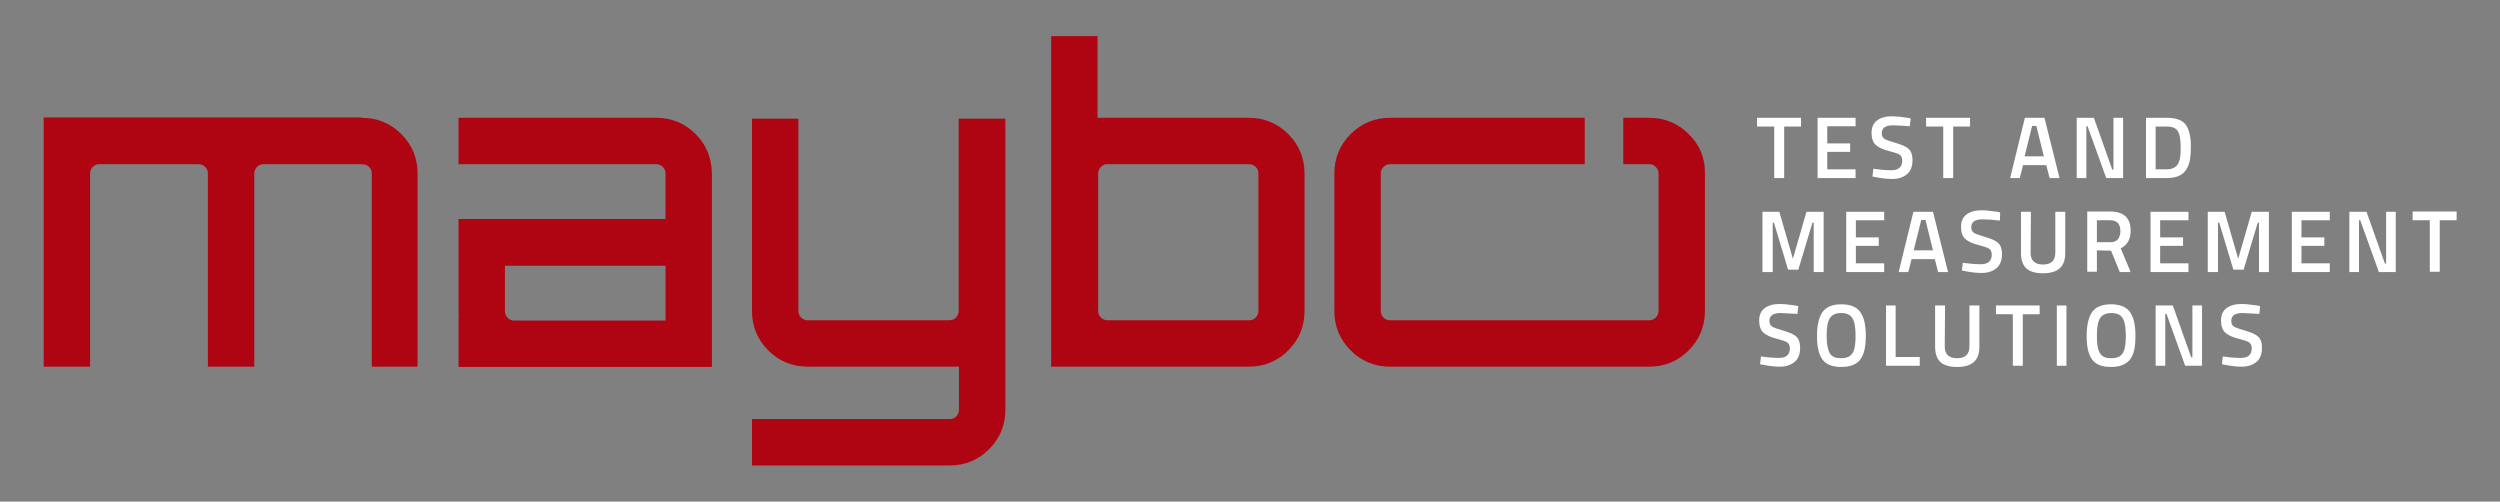
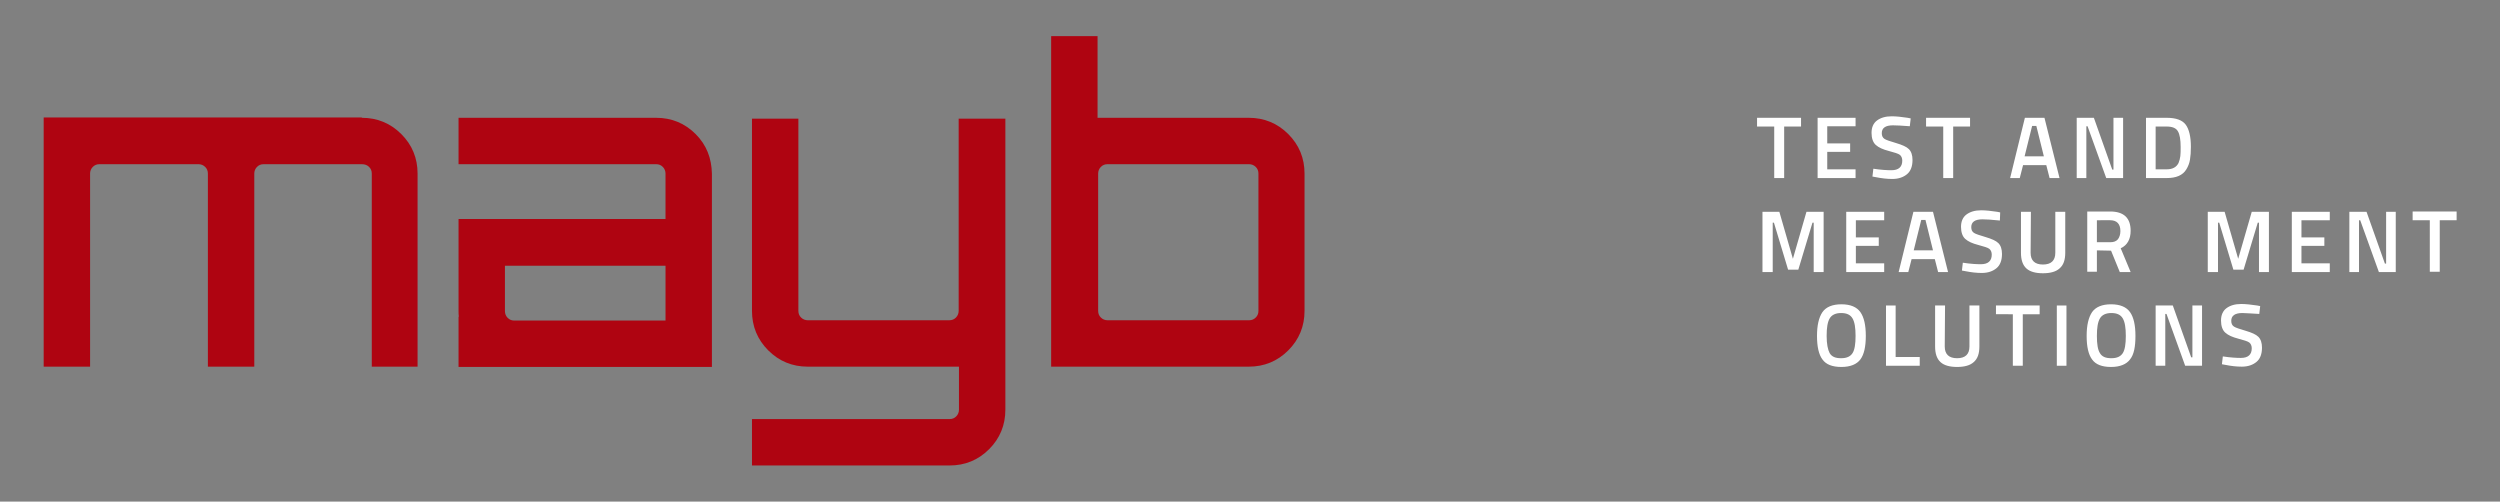
<svg xmlns="http://www.w3.org/2000/svg" version="1.1" id="Layer_1" x="0px" y="0px" viewBox="-544 457.5 829.8 166.5" style="enable-background:new -544 457.5 829.8 166.5;" xml:space="preserve">
  <rect x="-544" y="457.5" width="829.8" height="166.5" fill="#808080" stroke="none" />
  <style type="text/css">
	.st0{fill:#FFFFFF;}
	.st1{fill:#AF0411;}
</style>
  <g>
    <g>
      <path class="st0" d="M39.2,499.5v-2.9h14.6v2.9h-5.6v17.1h-3.3v-17.1H39.2z" />
      <path class="st0" d="M59.3,516.6v-20h12.6v2.8h-9.4v5.7h7.6v2.8h-7.6v5.8h9.4v2.9H59.3L59.3,516.6z" />
      <path class="st0" d="M84.3,499.1c-2.5,0-3.7,0.9-3.7,2.6c0,0.9,0.3,1.5,0.9,1.9c0.6,0.4,1.9,0.8,3.9,1.4s3.4,1.2,4.2,2    s1.2,2,1.2,3.6c0,2.1-0.6,3.7-1.8,4.7s-2.8,1.6-4.9,1.6c-1.7,0-3.5-0.2-5.5-0.6l-1.1-0.2l0.3-2.6c2.6,0.4,4.6,0.5,6,0.5    c2.4,0,3.6-1.1,3.6-3.2c0-0.8-0.3-1.5-0.8-1.9s-1.8-0.8-3.7-1.3s-3.3-1.1-4.3-2c-0.9-0.8-1.4-2.2-1.4-4s0.6-3.2,1.8-4.1    s2.8-1.4,4.9-1.4c1.5,0,3.3,0.2,5.3,0.5l1,0.2l-0.3,2.6C87.3,499.2,85.5,499.1,84.3,499.1z" />
      <path class="st0" d="M95.3,499.5v-2.9h14.6v2.9h-5.6v17.1H101v-17.1H95.3z" />
      <path class="st0" d="M123.2,516.6l4.9-20h6.5l5,20h-3.3l-1.1-4.3h-7.7l-1.1,4.3H123.2z M130.5,499.3l-2.5,10.1h6.4l-2.5-10.1    H130.5z" />
      <path class="st0" d="M145.3,516.6v-20h5.7l6.1,17.2h0.4v-17.2h3.2v20h-5.6l-6.2-17.2h-0.4v17.2L145.3,516.6L145.3,516.6z" />
      <path class="st0" d="M175.2,516.6h-6.9v-20h6.9c3.1,0,5.2,0.8,6.3,2.3s1.7,4,1.7,7.3c0,1.7-0.1,3.1-0.3,4.3    c-0.2,1.2-0.6,2.2-1.2,3.2C180.5,515.7,178.3,516.6,175.2,516.6z M179.8,506.3c0-2.4-0.3-4.2-0.9-5.2c-0.6-1.1-1.9-1.6-3.7-1.6    h-3.7v14.2h3.7c1.9,0,3.2-0.7,3.9-2.1c0.3-0.7,0.5-1.5,0.6-2.3C179.8,508.5,179.8,507.5,179.8,506.3z" />
      <path class="st0" d="M41,547.8v-20h5.6l4.5,15.6l4.5-15.6h5.7v20H58v-16.4h-0.4L52.9,547h-3.4l-4.7-15.6h-0.4v16.4H41z" />
      <path class="st0" d="M68.8,547.8v-20h12.6v2.8H72v5.7h7.6v2.8H72v5.8h9.4v2.9H68.8L68.8,547.8z" />
      <path class="st0" d="M86.2,547.8l4.9-20h6.5l5,20h-3.3l-1.1-4.3h-7.7l-1.1,4.3H86.2z M93.7,530.5l-2.5,10.1h6.4l-2.5-10.1H93.7z" />
      <path class="st0" d="M114,530.3c-2.5,0-3.7,0.9-3.7,2.6c0,0.9,0.3,1.5,0.9,1.9c0.6,0.4,1.9,0.8,3.9,1.4c2,0.6,3.4,1.2,4.2,2    s1.2,2,1.2,3.6c0,2.1-0.6,3.7-1.8,4.7s-2.8,1.6-4.9,1.6c-1.7,0-3.5-0.2-5.5-0.6l-1.1-0.2l0.3-2.6c2.6,0.4,4.6,0.5,6,0.5    c2.4,0,3.6-1.1,3.6-3.2c0-0.8-0.3-1.5-0.8-1.9c-0.5-0.4-1.8-0.8-3.7-1.3s-3.3-1.1-4.3-2c-0.9-0.8-1.4-2.2-1.4-4s0.6-3.2,1.8-4.1    c1.2-0.9,2.8-1.4,4.9-1.4c1.5,0,3.3,0.2,5.3,0.5l1,0.2l-0.1,2.7C117,530.4,115.2,530.3,114,530.3z" />
      <path class="st0" d="M130,541.4c0,2.6,1.4,3.9,4.1,3.9c2.7,0,4.1-1.3,4.1-3.9v-13.6h3.3v13.6c0,2.4-0.6,4.1-1.9,5.2    c-1.2,1.1-3.1,1.6-5.5,1.6s-4.3-0.5-5.5-1.6c-1.2-1.1-1.8-2.8-1.8-5.2v-13.6h3.3L130,541.4L130,541.4z" />
      <path class="st0" d="M152,540.6v7.1h-3.2v-20h7.6c4.5,0,6.8,2.1,6.8,6.4c0,2.8-1.1,4.8-3.3,5.8l3.3,7.9h-3.6l-2.9-7.1L152,540.6    L152,540.6z M159.8,534.2c0-2.4-1.2-3.6-3.4-3.6H152v7.3h4.4c1.2,0,2-0.3,2.6-1C159.5,536.2,159.8,535.3,159.8,534.2z" />
-       <path class="st0" d="M169.8,547.8v-20h12.6v2.8h-9.4v5.7h7.6v2.8h-7.6v5.8h9.4v2.9H169.8L169.8,547.8z" />
      <path class="st0" d="M188.8,547.8v-20h5.6l4.5,15.6l4.5-15.6h5.7v20h-3.3v-16.4h-0.4l-4.7,15.6h-3.4l-4.7-15.6h-0.4v16.4H188.8z" />
      <path class="st0" d="M216.7,547.8v-20h12.6v2.8h-9.4v5.7h7.6v2.8h-7.6v5.8h9.4v2.9H216.7L216.7,547.8z" />
      <path class="st0" d="M235.8,547.8v-20h5.7l6.1,17.2h0.4v-17.2h3.2v20h-5.6l-6.2-17.2H239v17.2H235.8z" />
      <path class="st0" d="M256.8,530.6v-2.9h14.6v2.9h-5.6v17.1h-3.3v-17.1H256.8z" />
-       <path class="st0" d="M47,561.4c-2.5,0-3.7,0.9-3.7,2.6c0,0.9,0.3,1.5,0.9,1.9c0.6,0.4,1.9,0.8,3.9,1.4c2,0.6,3.4,1.2,4.2,2    s1.2,2,1.2,3.6c0,2.1-0.6,3.7-1.8,4.7s-2.8,1.6-4.9,1.6c-1.7,0-3.5-0.2-5.5-0.6l-1.1-0.2l0.3-2.6c2.6,0.4,4.6,0.5,6,0.5    c2.4,0,3.6-1.1,3.6-3.2c0-0.8-0.3-1.5-0.8-1.9c-0.5-0.4-1.8-0.8-3.7-1.3s-3.3-1.1-4.3-2c-0.9-0.8-1.4-2.2-1.4-4s0.6-3.2,1.8-4.1    c1.2-0.9,2.8-1.4,4.9-1.4c1.5,0,3.3,0.2,5.3,0.5l1,0.2l-0.3,2.6C50,561.6,48,561.4,47,561.4z" />
      <path class="st0" d="M73.5,576.8c-1.2,1.6-3.3,2.5-6.3,2.5s-5.1-0.8-6.3-2.5c-1.2-1.6-1.8-4.2-1.8-7.8c0-3.5,0.6-6.1,1.8-7.9    c1.2-1.7,3.3-2.6,6.3-2.6s5.1,0.9,6.3,2.6s1.8,4.3,1.8,7.9S74.7,575.2,73.5,576.8z M63.3,574.7c0.7,1.2,1.9,1.7,3.8,1.7    s3.1-0.6,3.8-1.7c0.7-1.1,1-3,1-5.7s-0.3-4.6-1-5.8c-0.7-1.2-1.9-1.8-3.8-1.8c-1.8,0-3.1,0.6-3.8,1.8s-1,3.1-1,5.8    C62.3,571.7,62.7,573.6,63.3,574.7z" />
      <path class="st0" d="M93.2,578.9H82v-20h3.2V576h8V578.9z" />
      <path class="st0" d="M101.5,572.5c0,2.6,1.4,3.9,4.1,3.9c2.7,0,4.1-1.3,4.1-3.9v-13.6h3.3v13.6c0,2.4-0.6,4.1-1.9,5.2    c-1.2,1.1-3.1,1.6-5.5,1.6s-4.3-0.5-5.5-1.6c-1.2-1.1-1.8-2.8-1.8-5.2v-13.6h3.3L101.5,572.5L101.5,572.5z" />
      <path class="st0" d="M118.5,561.8v-2.9H133v2.9h-5.6v17.1h-3.3v-17.1H118.5z" />
      <path class="st0" d="M138.7,578.9v-20h3.2v20H138.7z" />
      <path class="st0" d="M163,576.8c-1.2,1.6-3.3,2.5-6.3,2.5s-5.1-0.8-6.3-2.5c-1.2-1.6-1.8-4.2-1.8-7.8c0-3.5,0.6-6.1,1.8-7.9    c1.2-1.7,3.3-2.6,6.3-2.6s5.1,0.9,6.3,2.6s1.8,4.3,1.8,7.9S164.3,575.2,163,576.8z M153,574.7c0.7,1.2,1.9,1.7,3.8,1.7    s3.1-0.6,3.8-1.7c0.7-1.1,1-3,1-5.7s-0.3-4.6-1-5.8c-0.7-1.2-1.9-1.8-3.8-1.8c-1.8,0-3.1,0.6-3.8,1.8s-1,3.1-1,5.8    C152,571.7,152.3,573.6,153,574.7z" />
      <path class="st0" d="M171.5,578.9v-20h5.7l6.1,17.2h0.4v-17.2h3.2v20h-5.6l-6.2-17.2h-0.4v17.2H171.5z" />
      <path class="st0" d="M200.3,561.4c-2.5,0-3.7,0.9-3.7,2.6c0,0.9,0.3,1.5,0.9,1.9c0.6,0.4,1.9,0.8,3.9,1.4c2,0.6,3.4,1.2,4.2,2    s1.2,2,1.2,3.6c0,2.1-0.6,3.7-1.8,4.7s-2.8,1.6-4.9,1.6c-1.7,0-3.5-0.2-5.5-0.6l-1.1-0.2l0.3-2.6c2.6,0.4,4.6,0.5,6,0.5    c2.4,0,3.6-1.1,3.6-3.2c0-0.8-0.3-1.5-0.8-1.9c-0.5-0.4-1.8-0.8-3.7-1.3s-3.3-1.1-4.3-2c-0.9-0.8-1.4-2.2-1.4-4s0.6-3.2,1.8-4.1    c1.2-0.9,2.8-1.4,4.9-1.4c1.5,0,3.3,0.2,5.3,0.5l1,0.2l-0.3,2.6C203.5,561.6,201.5,561.4,200.3,561.4z" />
    </g>
    <g>
      <path class="st1" d="M-423.9,496.6c5.1,0,9.5,1.8,13.1,5.4s5.4,8,5.4,13.1v64.1h-15.2v-64.1c0-0.9-0.3-1.6-0.9-2.2    c-0.6-0.6-1.4-0.9-2.4-0.9h-32.6c-0.9,0-1.6,0.3-2.2,0.9c-0.6,0.6-0.9,1.4-0.9,2.2v64.1H-475v-64.1c0-0.9-0.3-1.6-0.9-2.2    c-0.6-0.6-1.4-0.9-2.2-0.9H-511c-0.9,0-1.6,0.3-2.2,0.9c-0.6,0.6-0.9,1.4-0.9,2.2v64.1h-15.4v-82.7h105.6V496.6z" />
      <path class="st1" d="M-210.3,547.6v0.3v45.6c0,5.1-1.8,9.5-5.4,13.1c-3.6,3.6-8,5.4-13.1,5.4h-65.6v-15.4h65.6    c0.9,0,1.6-0.3,2.2-0.9c0.6-0.6,0.9-1.4,0.9-2.2v-14.3h-50.2c-5.1,0-9.5-1.8-13.1-5.4c-3.6-3.6-5.4-8-5.4-13.1v-63.8h15.4v63.8    c0,0.9,0.3,1.6,0.9,2.2c0.6,0.6,1.4,0.9,2.2,0.9h47c0.9,0,1.6-0.3,2.2-0.9c0.6-0.6,0.9-1.4,0.9-2.2v-63.8h15.5V547.6z" />
      <path class="st1" d="M-129.5,496.6c5.1,0,9.5,1.8,13.1,5.4s5.4,8,5.4,13.1v45.6c0,5.1-1.8,9.5-5.4,13.1c-3.6,3.6-8,5.4-13.1,5.4    h-65.6V469.5h15.4v27.1H-129.5L-129.5,496.6z M-126.3,560.7v-45.6c0-0.9-0.3-1.6-0.9-2.2c-0.6-0.6-1.4-0.9-2.2-0.9h-47    c-0.9,0-1.6,0.3-2.2,0.9c-0.6,0.6-0.9,1.4-0.9,2.2v45.6c0,0.9,0.3,1.6,0.9,2.2c0.6,0.6,1.4,0.9,2.2,0.9h47c0.9,0,1.6-0.3,2.2-0.9    C-126.6,562.3-126.3,561.6-126.3,560.7z" />
-       <path class="st1" d="M16.5,502c-3.6-3.6-8-5.4-13.1-5.4h-8.6V512h8.6c0.9,0,1.6,0.3,2.2,0.9c0.6,0.6,0.9,1.4,0.9,2.2v45.6    c0,0.9-0.3,1.6-0.9,2.2c-0.6,0.6-1.4,0.9-2.2,0.9h-86c-0.9,0-1.6-0.3-2.2-0.9c-0.6-0.6-0.9-1.4-0.9-2.2v-45.6    c0-0.9,0.3-1.6,0.9-2.2c0.6-0.6,1.4-0.9,2.2-0.9H-18v-15.4h-64.6c-5.1,0-9.5,1.8-13.1,5.4s-5.4,8-5.4,13.1v45.6    c0,5.1,1.8,9.5,5.4,13.1c3.6,3.6,8,5.4,13.1,5.4h86c5.1,0,9.5-1.8,13.1-5.4c3.6-3.6,5.4-8,5.4-13.1v-45.6    C22,510,20.2,505.6,16.5,502z" />
      <path class="st1" d="M-313.1,502c-3.6-3.6-8-5.4-13.1-5.4h-65.6V512h65.6c0.9,0,1.6,0.3,2.2,0.9c0.6,0.6,0.9,1.4,0.9,2.2v15.1    h-68.7v30.5c0,0.6,0,1.3,0.1,1.9h-0.1v16.7h18.5h65.6v-64.1C-307.8,510-309.5,505.6-313.1,502z M-323.1,563.9h-50.2    c-0.9,0-1.6-0.3-2.2-0.9c-0.6-0.6-0.9-1.4-0.9-2.2v-15.1h53.3L-323.1,563.9L-323.1,563.9z" />
    </g>
  </g>
</svg>